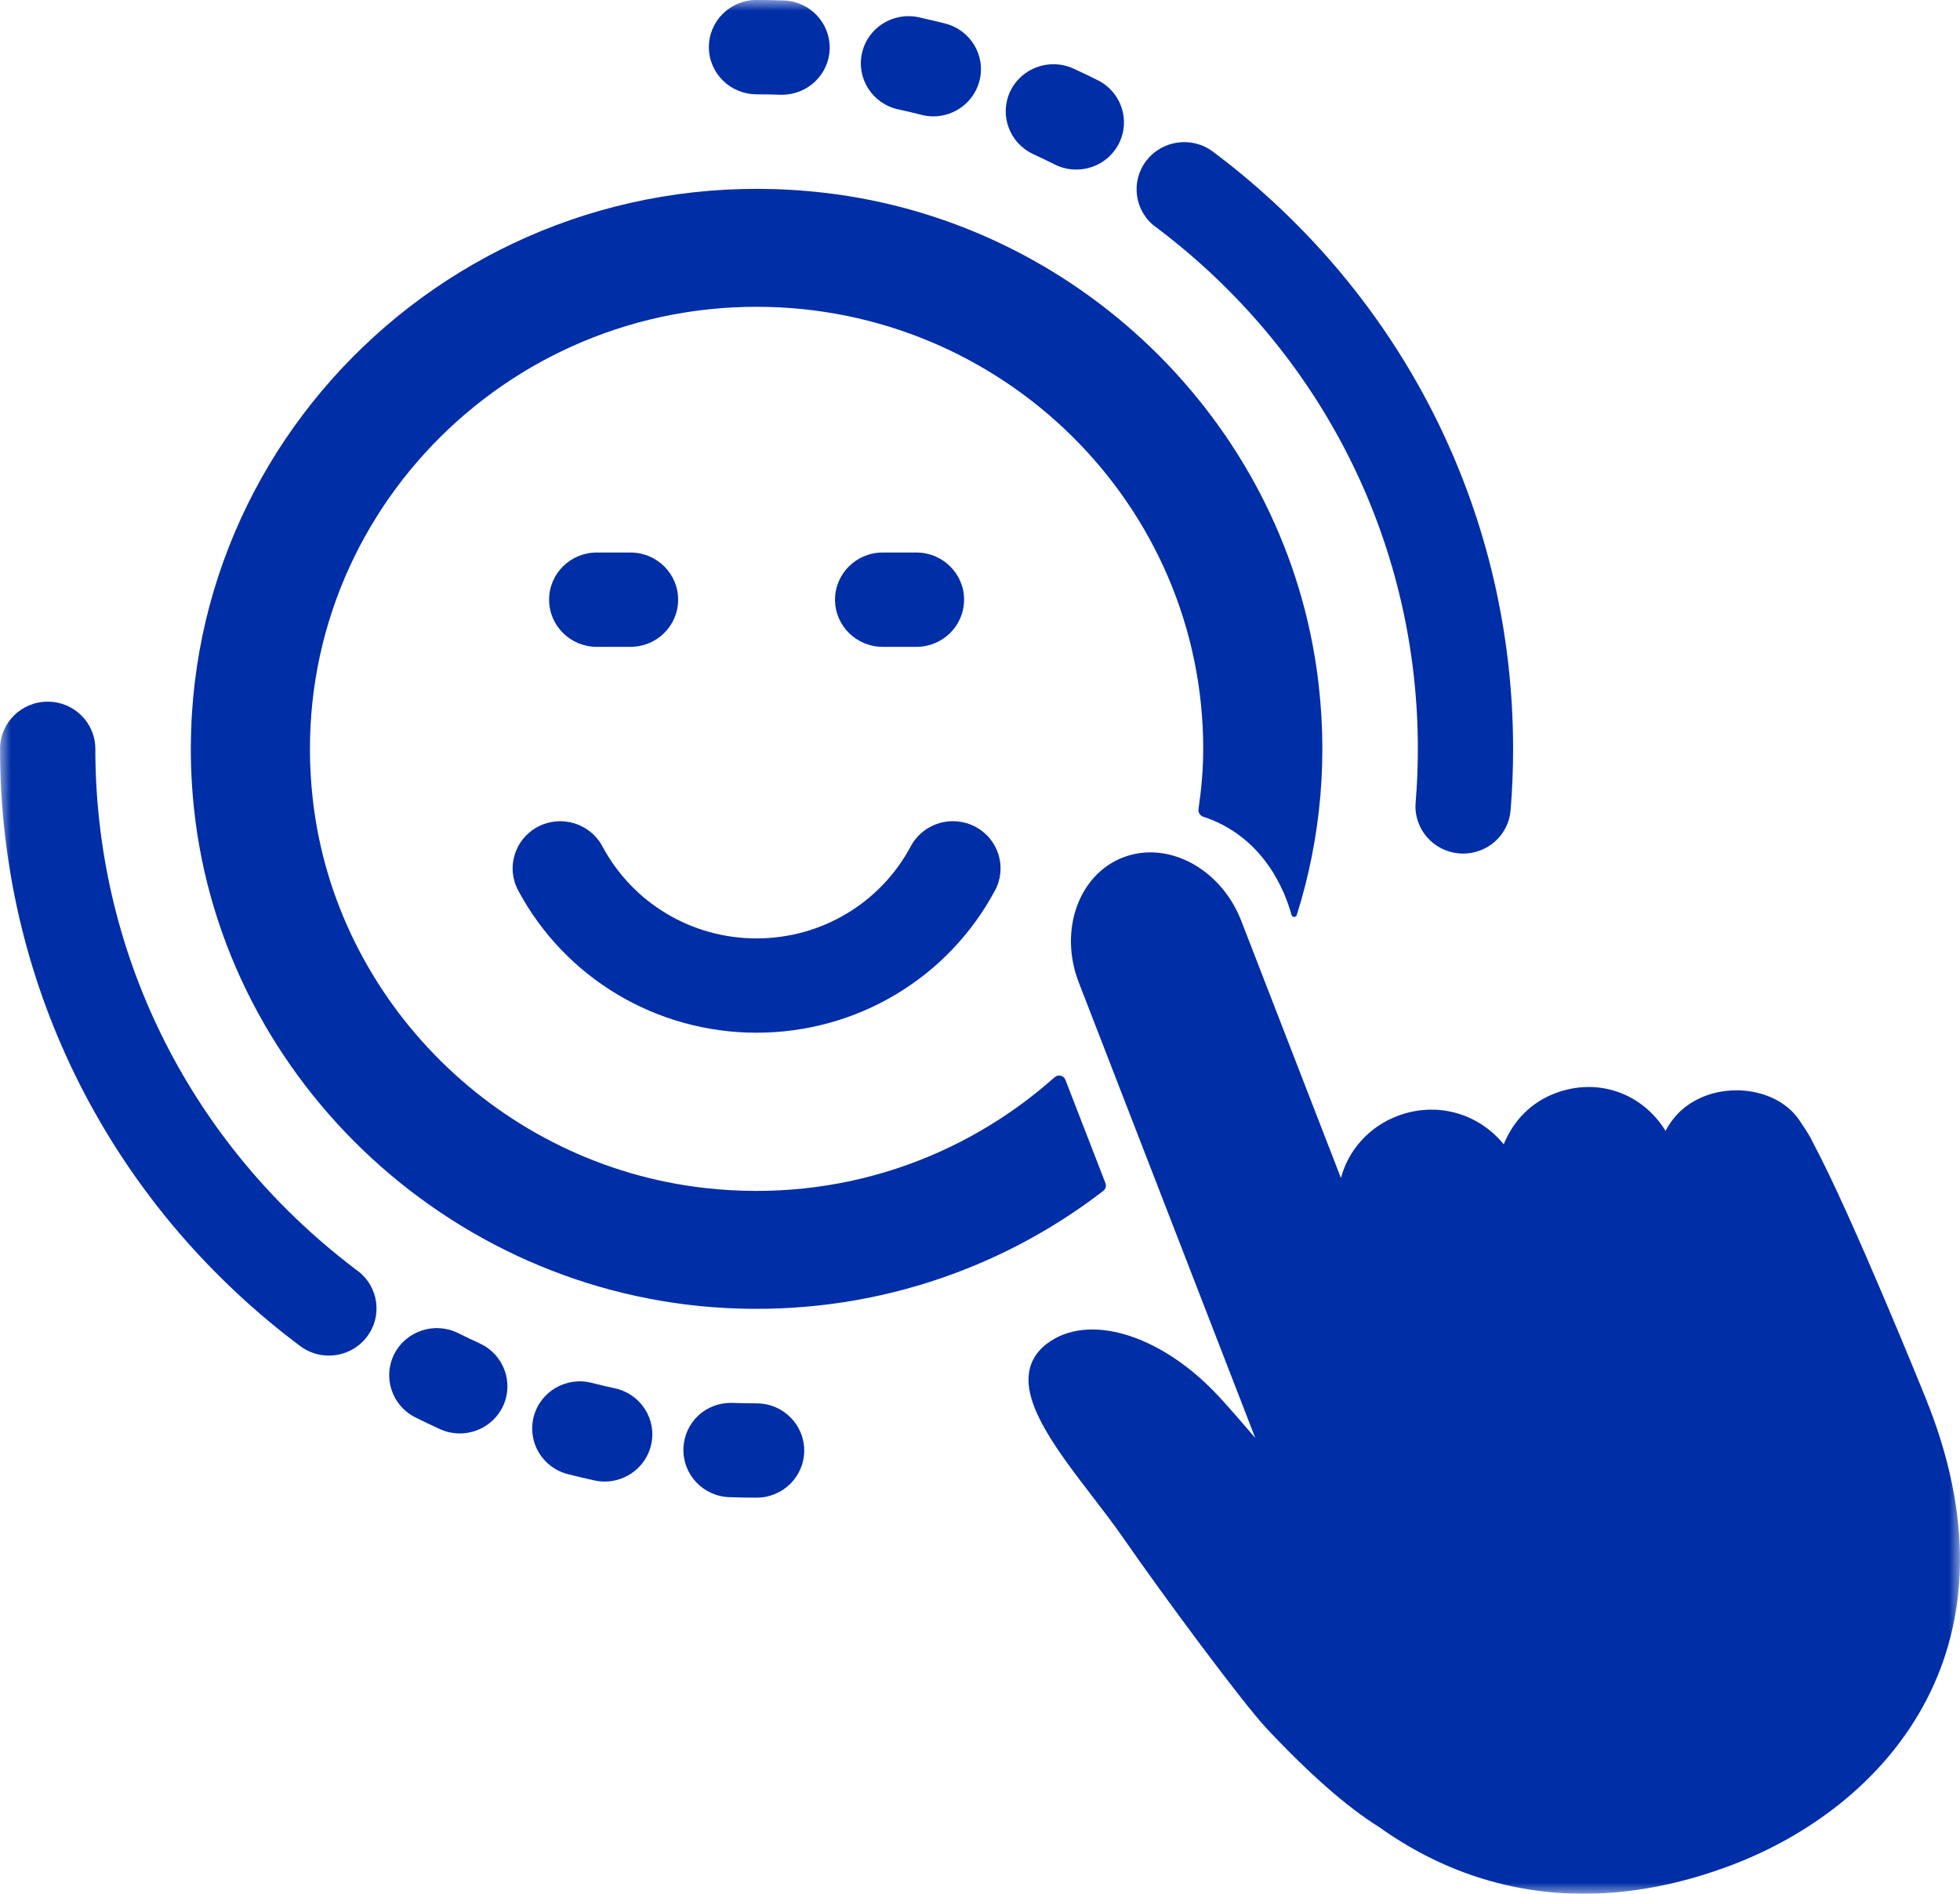
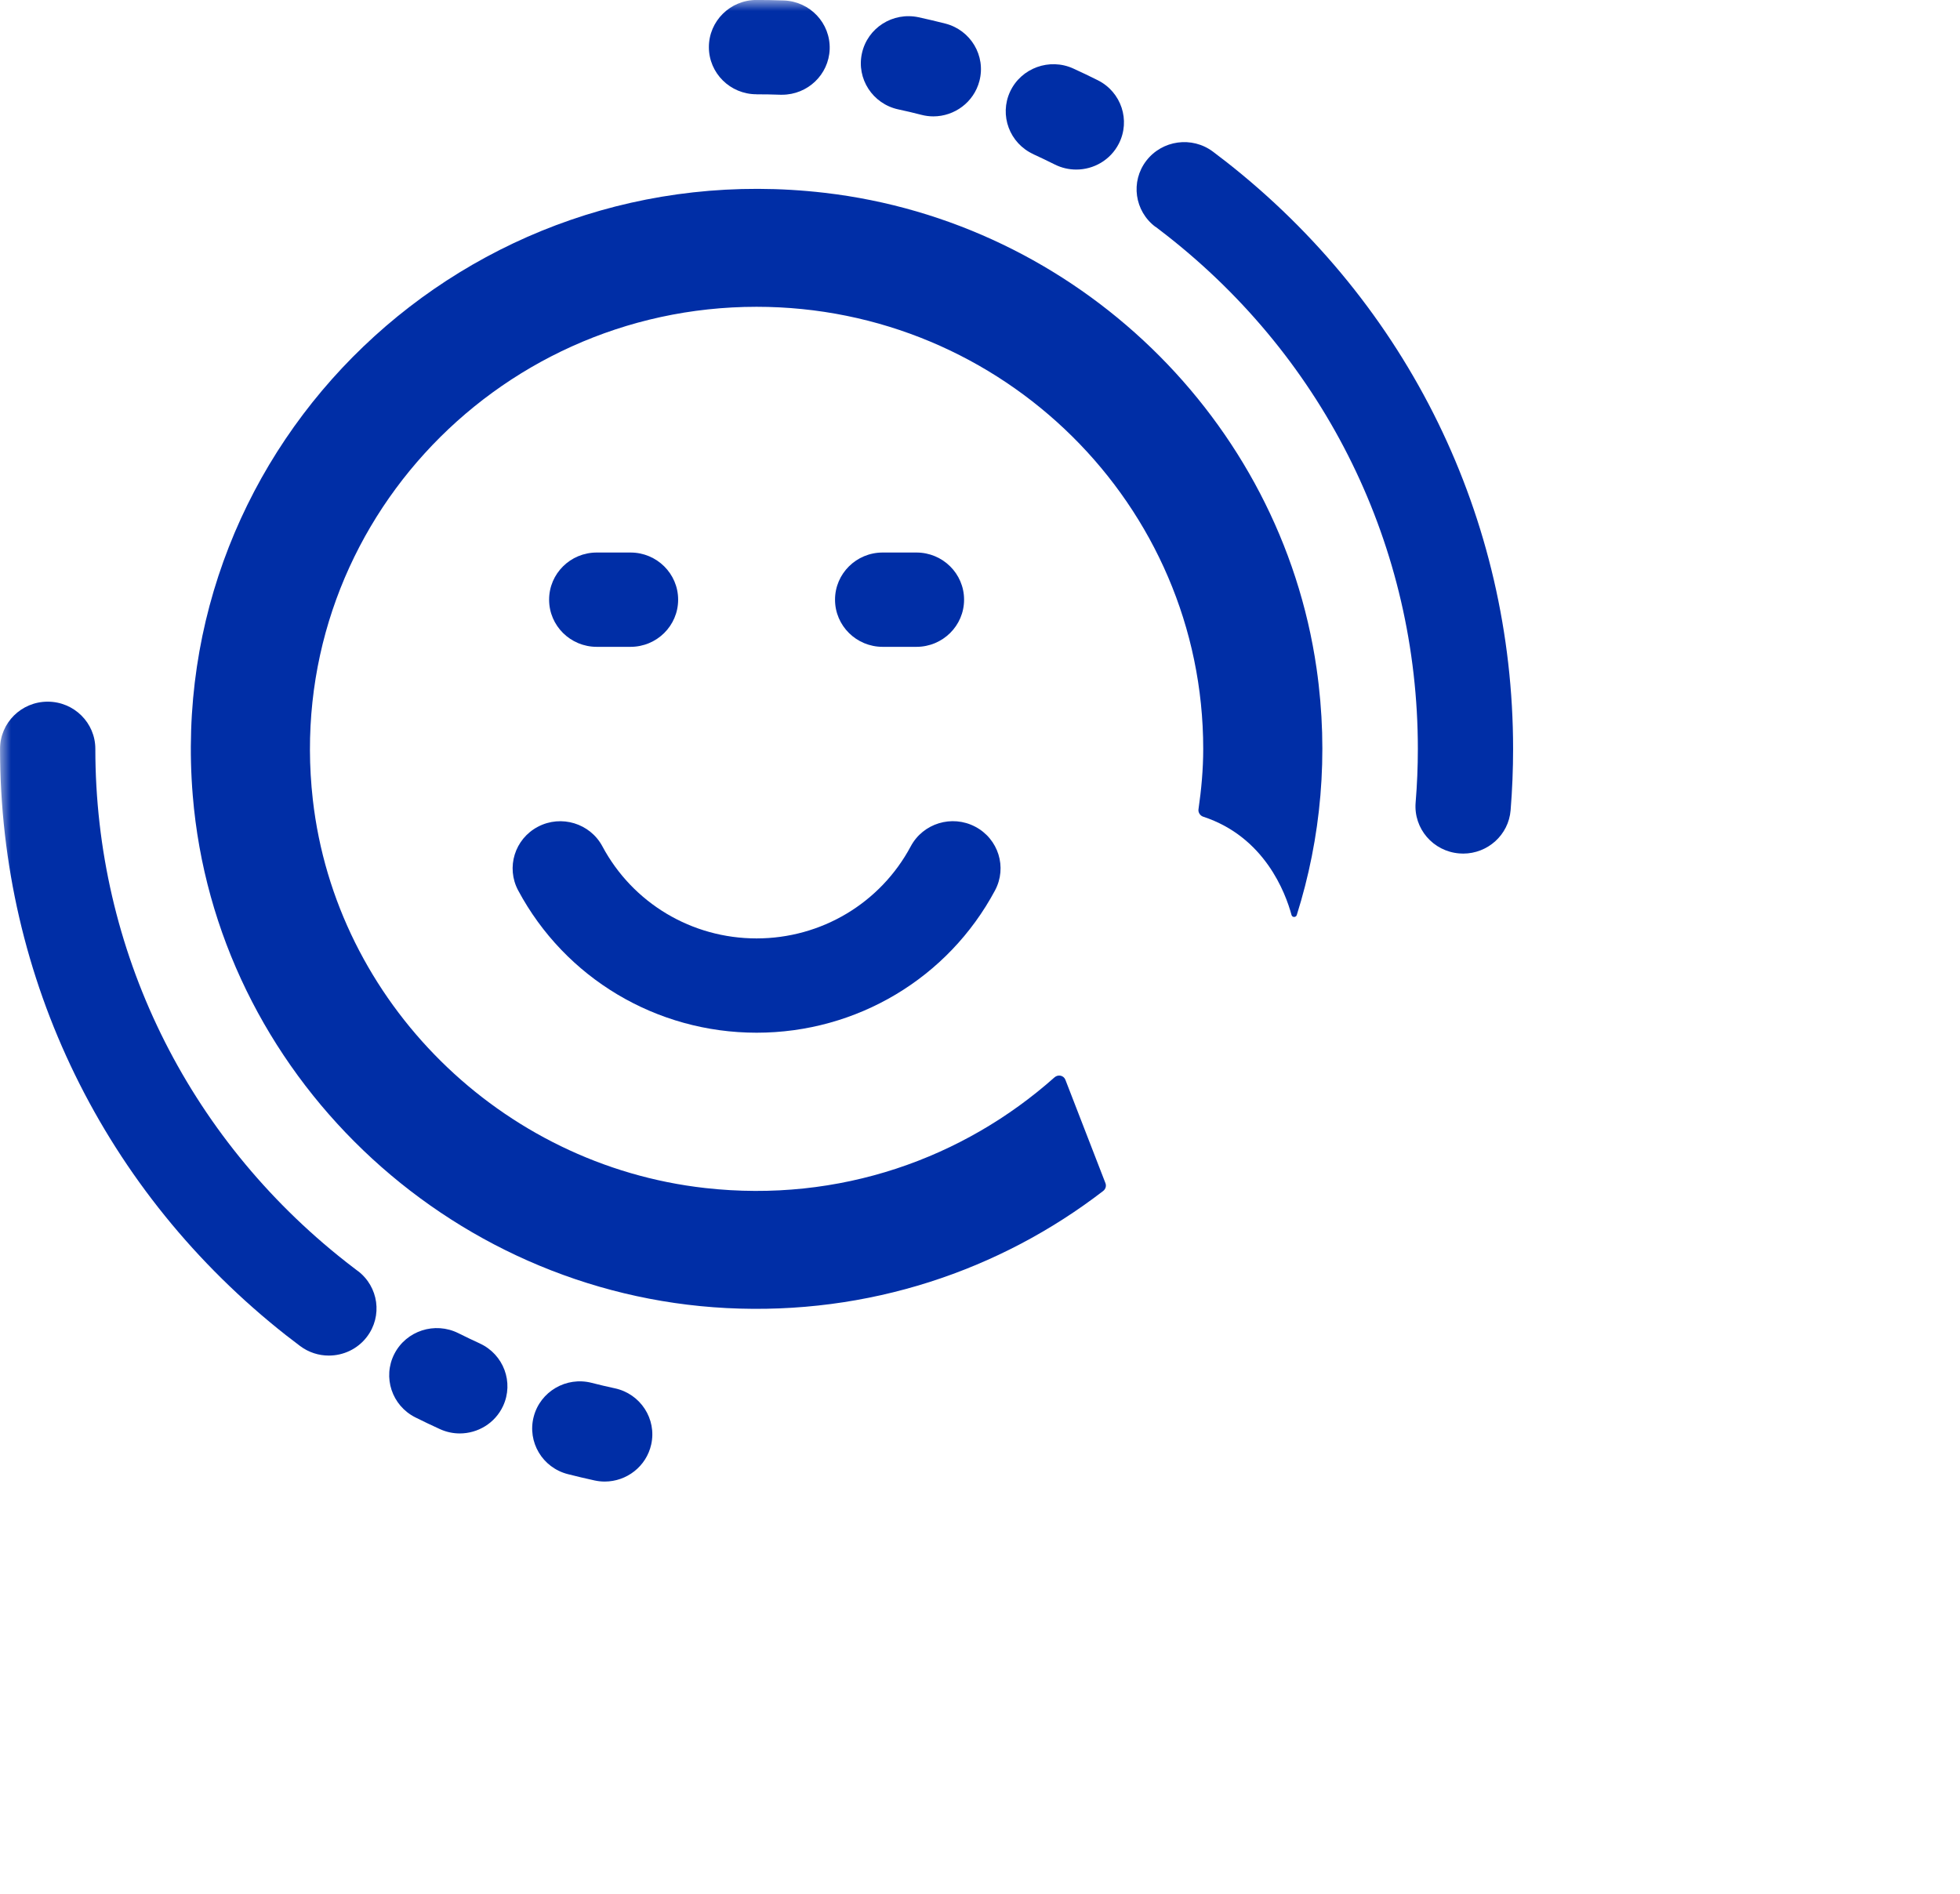
<svg xmlns="http://www.w3.org/2000/svg" width="89" height="86" viewBox="0 0 89 86" fill="none">
  <mask id="mask0_63_32" style="mask-type:luminance" maskUnits="userSpaceOnUse" x="0" y="0" width="89" height="86">
    <path d="M89 0H0V86H89V0Z" fill="white" />
  </mask>
  <g mask="url(#mask0_63_32)">
    <path d="M23.529 40.435C25.66 44.42 29.808 46.897 34.356 46.897C38.905 46.897 43.052 44.42 45.182 40.435C45.742 39.388 45.337 38.093 44.28 37.54C43.224 36.986 41.914 37.387 41.356 38.433C39.977 41.013 37.295 42.615 34.354 42.615C31.413 42.615 28.732 41.013 27.353 38.433C26.795 37.389 25.485 36.988 24.429 37.542C23.372 38.096 22.971 39.392 23.529 40.436V40.435Z" fill="#002EA6" />
-     <path d="M87.585 63.854C87.578 63.835 87.568 63.816 87.555 63.799C87.532 63.73 87.51 63.661 87.481 63.588C87.447 63.504 84.068 55.139 82.318 51.878C82.197 51.61 82.04 51.376 81.825 51.051L81.726 50.901C80.817 49.534 78.857 49.24 77.488 49.746C76.646 50.057 76.034 50.587 75.631 51.356C74.57 49.634 72.546 48.915 70.619 49.647C69.541 50.055 68.726 50.869 68.281 51.966C67.126 50.541 65.214 50.01 63.463 50.676C62.165 51.169 61.229 52.221 60.889 53.494L56.365 41.82C55.449 39.455 53.049 38.158 51.013 38.931C48.979 39.704 48.07 42.256 48.987 44.62L57 65.301C56.355 64.544 55.828 63.944 55.404 63.481C52.894 60.731 49.666 59.64 47.727 60.886C47.168 61.246 46.833 61.716 46.734 62.283C46.456 63.859 48.062 65.949 49.613 67.968C50.103 68.607 50.61 69.268 51.039 69.889C52.747 72.362 56.399 77.297 57.503 78.478C59.447 80.554 61.17 82.065 62.611 82.962C65.437 84.982 68.582 85.998 71.913 85.998C74.089 85.998 76.348 85.564 78.647 84.69C85.488 82.091 91.933 75.075 87.584 63.852L87.585 63.854Z" fill="#002EA6" />
    <path d="M52.473 10.3C52.639 10.425 52.805 10.553 52.97 10.682C52.97 10.682 52.97 10.682 52.972 10.684C60.225 16.364 64.382 24.865 64.382 34.006C64.382 34.82 64.348 35.642 64.281 36.447C64.185 37.626 65.072 38.66 66.262 38.755C66.322 38.759 66.381 38.763 66.439 38.763C67.555 38.763 68.503 37.915 68.594 36.795C68.669 35.874 68.707 34.938 68.707 34.008C68.707 23.549 63.949 13.823 55.654 7.327C55.654 7.327 55.652 7.327 55.65 7.325C55.463 7.178 55.272 7.031 55.081 6.889C54.127 6.172 52.771 6.361 52.049 7.303C51.327 8.246 51.516 9.59 52.469 10.304L52.473 10.3Z" fill="#002EA6" />
    <path d="M34.354 4.283C34.716 4.283 35.077 4.289 35.434 4.302C35.461 4.302 35.487 4.302 35.512 4.302C36.671 4.302 37.632 3.392 37.674 2.237C37.715 1.054 36.783 0.062 35.587 0.021C35.179 0.006 34.767 -0.002 34.352 -0.002C33.157 -0.002 32.189 0.957 32.189 2.14C32.189 3.323 33.157 4.281 34.352 4.281L34.354 4.283Z" fill="#002EA6" />
    <path d="M46.922 7.003C47.249 7.153 47.574 7.309 47.896 7.47C48.21 7.627 48.542 7.7 48.871 7.7C49.662 7.7 50.424 7.269 50.804 6.524C51.343 5.468 50.918 4.18 49.851 3.645C49.484 3.461 49.114 3.284 48.739 3.113C47.659 2.619 46.371 3.085 45.868 4.158C45.367 5.232 45.84 6.505 46.925 7.002L46.922 7.003Z" fill="#002EA6" />
    <path d="M40.792 4.968C41.144 5.043 41.494 5.125 41.84 5.215C42.02 5.262 42.203 5.285 42.381 5.285C43.343 5.285 44.223 4.642 44.474 3.676C44.773 2.531 44.077 1.363 42.92 1.069C42.521 0.968 42.118 0.872 41.713 0.784C40.541 0.533 39.393 1.265 39.139 2.42C38.884 3.575 39.625 4.717 40.792 4.968Z" fill="#002EA6" />
    <path d="M16.238 57.712C16.058 57.577 15.879 57.44 15.703 57.3C15.703 57.3 15.701 57.298 15.699 57.296C8.473 51.616 4.329 43.128 4.329 34.006C4.329 32.823 3.361 31.864 2.165 31.864C0.97 31.864 0.002 32.823 0.002 34.006C0.002 44.443 4.743 54.155 13.008 60.651C13.008 60.651 13.01 60.651 13.012 60.653C13.214 60.812 13.42 60.969 13.626 61.124C14.018 61.418 14.476 61.559 14.931 61.559C15.586 61.559 16.232 61.267 16.658 60.711C17.38 59.767 17.193 58.425 16.24 57.71L16.238 57.712Z" fill="#002EA6" />
    <path d="M27.916 63.045C27.565 62.968 27.215 62.888 26.869 62.798C25.713 62.5 24.531 63.191 24.234 64.337C23.936 65.482 24.631 66.651 25.789 66.944C26.188 67.046 26.591 67.141 26.995 67.229C27.151 67.263 27.306 67.28 27.459 67.28C28.454 67.28 29.35 66.594 29.571 65.593C29.827 64.438 29.085 63.296 27.918 63.045H27.916Z" fill="#002EA6" />
    <path d="M21.787 61.008C21.46 60.858 21.135 60.703 20.813 60.542C19.744 60.008 18.445 60.431 17.906 61.485C17.367 62.541 17.793 63.829 18.859 64.365C19.226 64.548 19.597 64.726 19.971 64.896C20.265 65.031 20.573 65.095 20.877 65.095C21.694 65.095 22.477 64.634 22.842 63.852C23.343 62.779 22.871 61.506 21.785 61.008H21.787Z" fill="#002EA6" />
-     <path d="M34.354 63.728C33.993 63.728 33.632 63.722 33.273 63.709C32.039 63.67 31.077 64.591 31.033 65.773C30.992 66.956 31.924 67.948 33.119 67.989C33.528 68.004 33.94 68.011 34.354 68.011C35.55 68.011 36.518 67.053 36.518 65.87C36.518 64.687 35.55 63.728 34.354 63.728Z" fill="#002EA6" />
    <path d="M41.613 29.374C42.808 29.374 43.777 28.416 43.777 27.232C43.777 26.049 42.808 25.091 41.613 25.091H40.081C38.886 25.091 37.917 26.049 37.917 27.232C37.917 28.416 38.886 29.374 40.081 29.374H41.613Z" fill="#002EA6" />
    <path d="M27.098 29.374H28.63C29.825 29.374 30.793 28.416 30.793 27.232C30.793 26.049 29.825 25.091 28.63 25.091H27.098C25.902 25.091 24.934 26.049 24.934 27.232C24.934 28.416 25.902 29.374 27.098 29.374Z" fill="#002EA6" />
    <path d="M32.993 59.402C39.442 59.733 45.409 57.691 50.092 54.085C50.203 53.999 50.246 53.857 50.196 53.728C49.887 52.93 48.792 50.105 48.378 49.036C48.299 48.832 48.045 48.78 47.881 48.926C43.756 52.595 38.126 54.636 32.017 53.95C22.736 52.91 15.247 45.502 14.205 36.316C12.834 24.219 22.404 13.932 34.354 13.932C45.537 13.932 54.636 22.938 54.636 34.008C54.636 34.944 54.551 35.857 54.42 36.759C54.402 36.898 54.5 37.044 54.634 37.087C57.42 38.001 58.369 40.533 58.646 41.552C58.678 41.67 58.848 41.67 58.884 41.554C59.979 38.077 60.35 34.286 59.782 30.348C58.152 19.052 48.885 10.081 37.435 8.755C21.174 6.872 7.434 20.132 8.753 36.129C9.787 48.696 20.272 58.747 32.993 59.402Z" fill="#002EA6" />
  </g>
</svg>